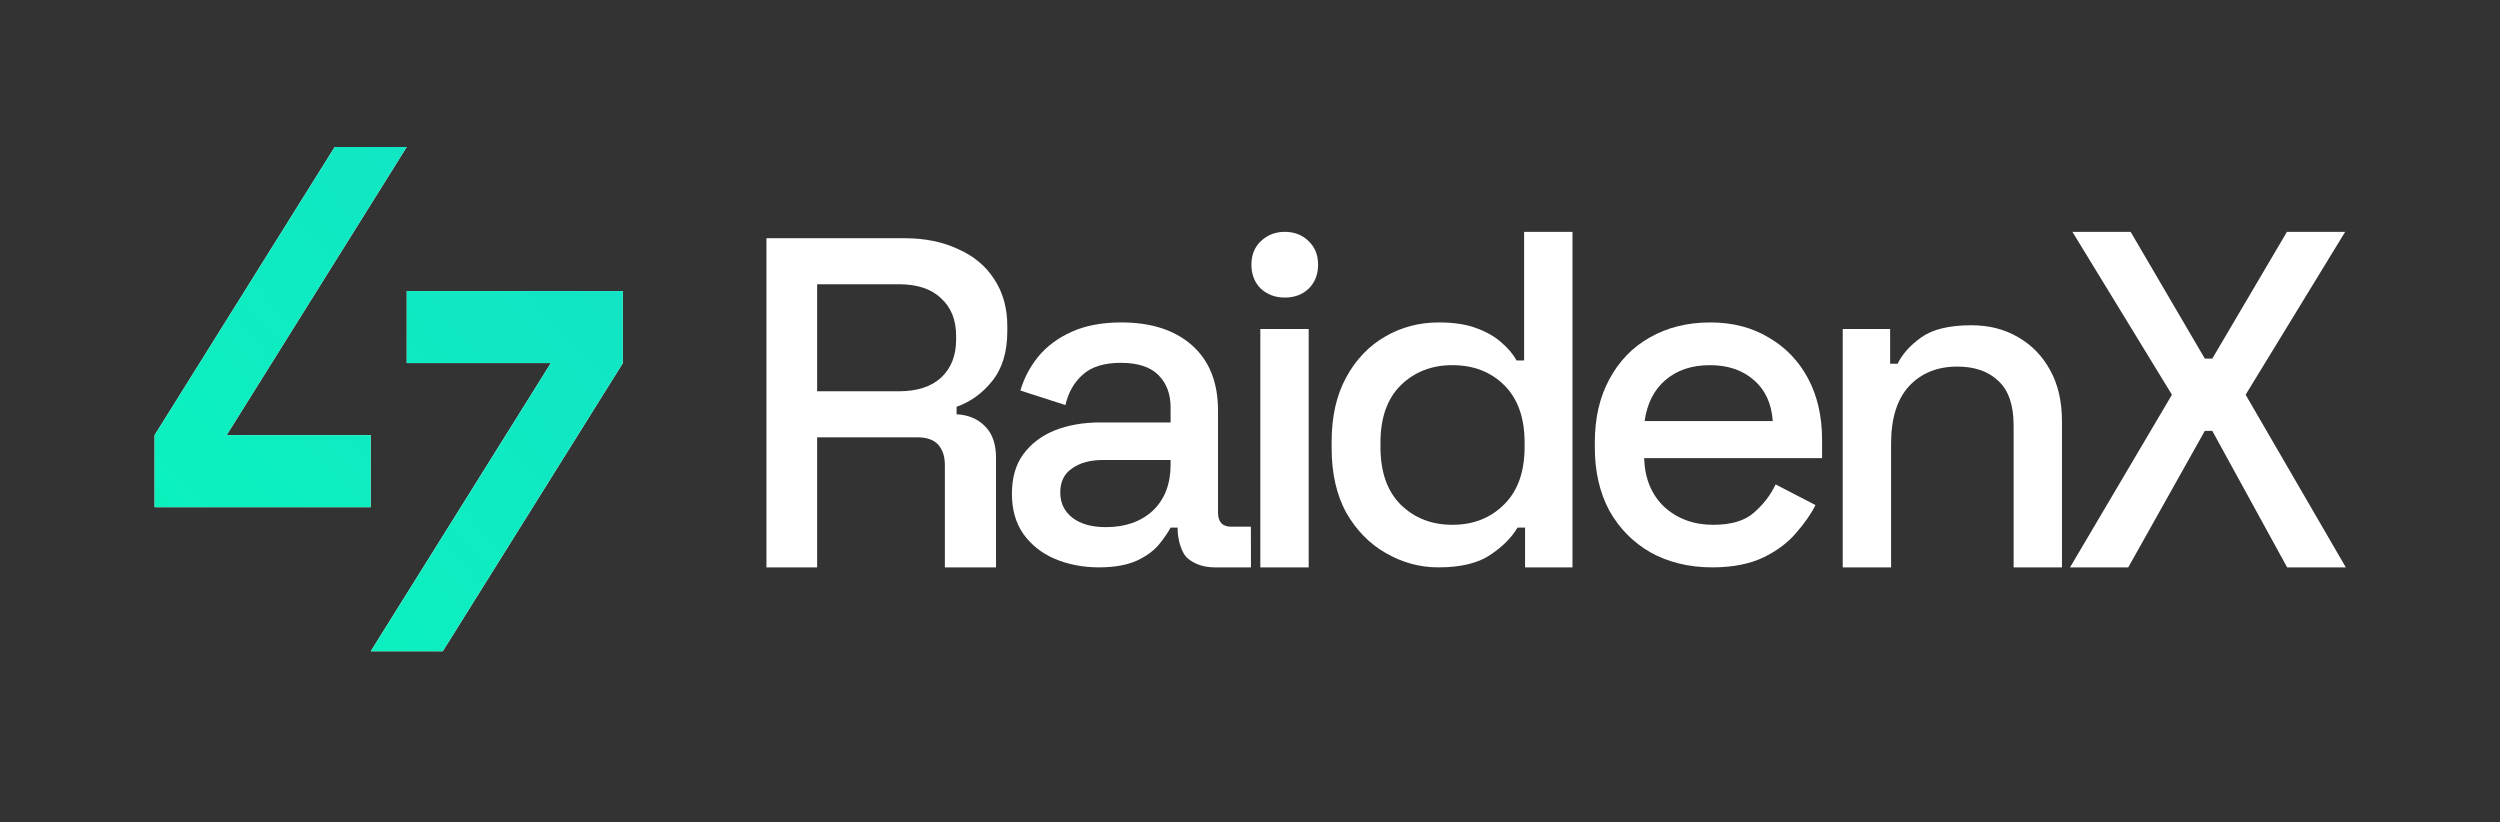
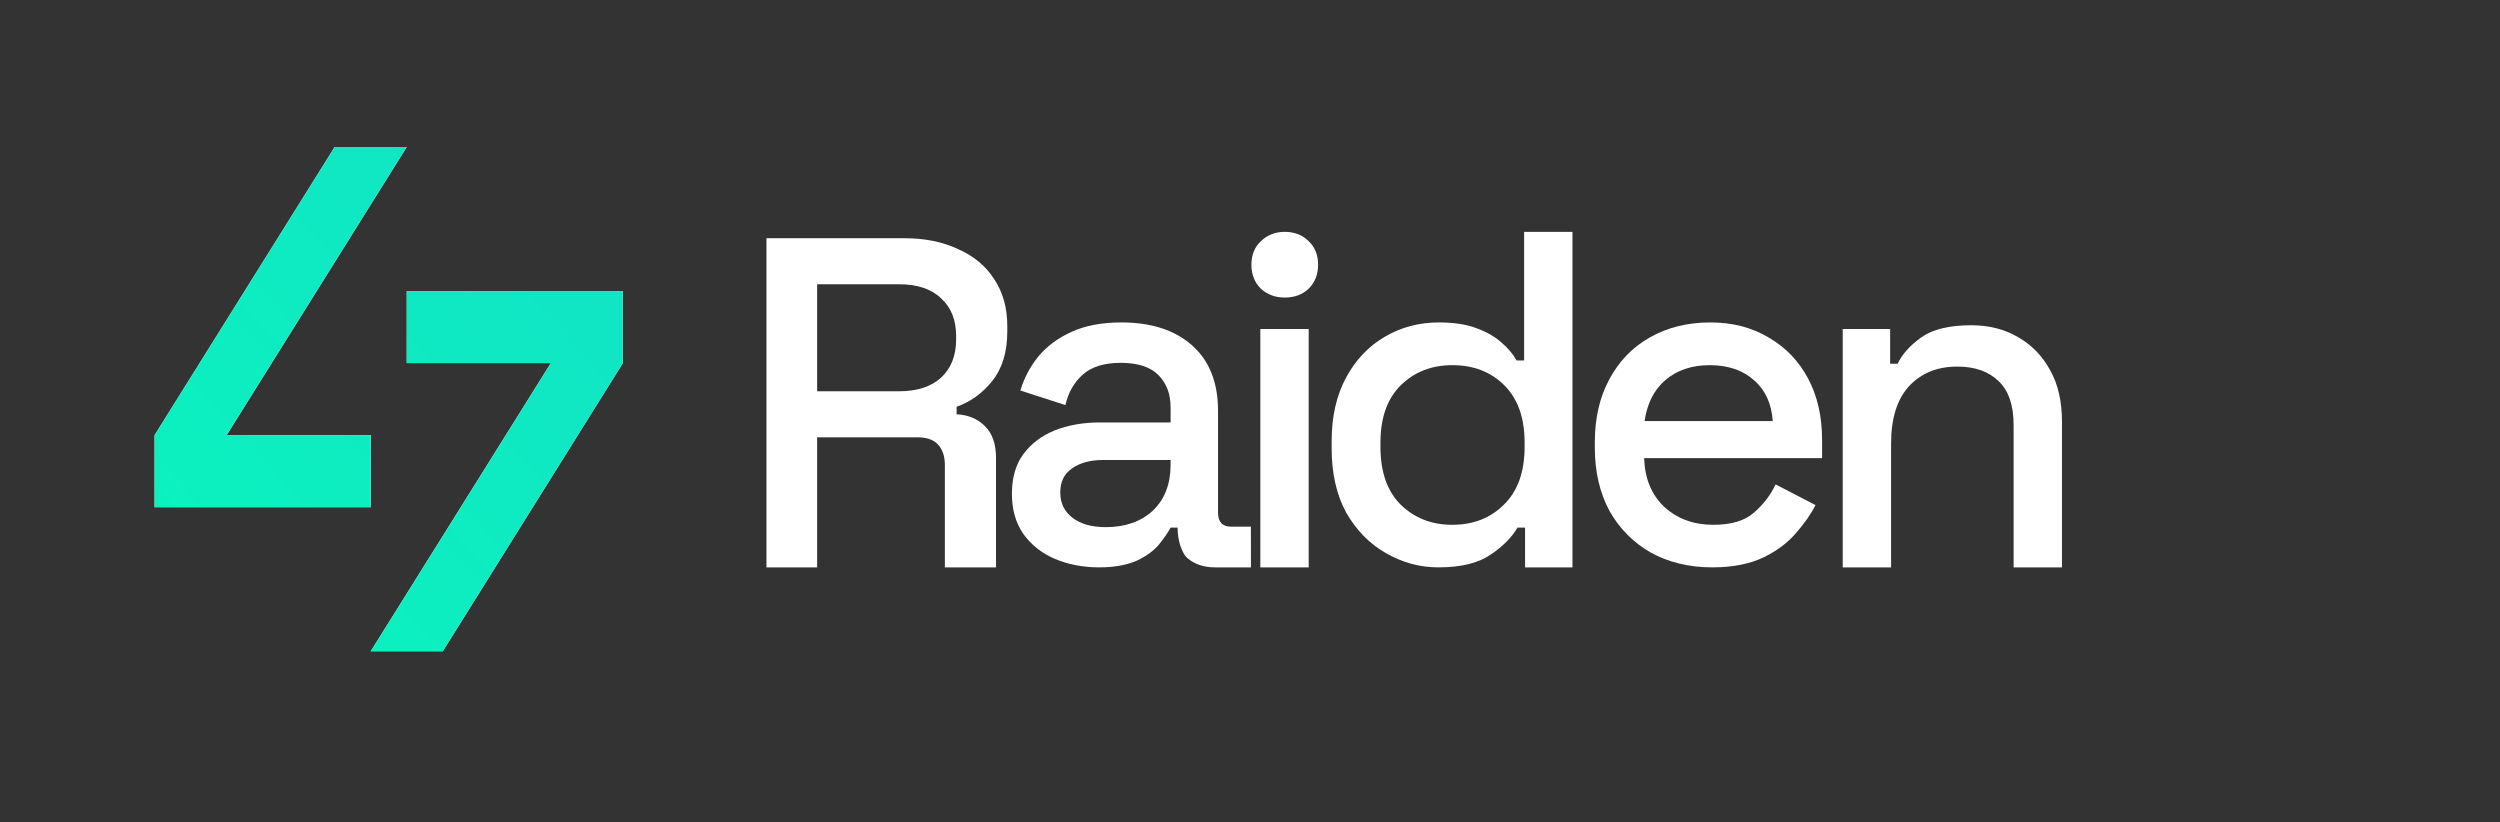
<svg xmlns="http://www.w3.org/2000/svg" width="76" height="25" viewBox="0 0 76 25" fill="none">
  <rect x="0" y="0" width="76" height="25" fill="#333333" stroke="none" />
  <path d="M23.3 17.248V7.242H27.496C28.115 7.242 28.657 7.352 29.123 7.571C29.599 7.78 29.965 8.084 30.222 8.484C30.488 8.884 30.622 9.359 30.622 9.911V10.068C30.622 10.696 30.47 11.2 30.165 11.581C29.87 11.952 29.509 12.214 29.08 12.366V12.594C29.442 12.613 29.732 12.737 29.951 12.965C30.17 13.184 30.279 13.503 30.279 13.922V17.248L28.724 17.249V14.136C28.724 13.879 28.657 13.674 28.524 13.522C28.39 13.37 28.176 13.294 27.881 13.294H24.841V17.248H23.3ZM24.841 11.895H27.325C27.877 11.895 28.305 11.757 28.609 11.481C28.914 11.196 29.066 10.81 29.066 10.325V10.211C29.066 9.726 28.914 9.345 28.609 9.069C28.314 8.784 27.886 8.641 27.325 8.641H24.841V11.895Z" fill="white" />
  <path d="M33.409 17.248C32.905 17.248 32.446 17.153 32.047 16.981C31.657 16.81 31.343 16.558 31.105 16.225C30.876 15.892 30.762 15.488 30.762 15.012C30.762 14.527 30.876 14.127 31.105 13.813C31.343 13.489 31.661 13.247 32.061 13.085C32.47 12.923 32.931 12.842 33.445 12.842H35.586V12.386C35.586 11.976 35.462 11.648 35.215 11.401C34.968 11.153 34.587 11.03 34.073 11.03C33.569 11.03 33.184 11.149 32.917 11.387C32.651 11.624 32.475 11.934 32.389 12.314L31.019 11.872C31.133 11.491 31.314 11.149 31.561 10.844C31.818 10.53 32.156 10.278 32.575 10.088C32.993 9.898 33.498 9.802 34.088 9.802C35.001 9.802 35.719 10.036 36.243 10.502C36.766 10.968 37.028 11.629 37.028 12.486V15.583C37.028 15.868 37.161 16.011 37.427 16.011H38.027L38.029 17.248H36.93C36.597 17.248 36.324 17.153 36.114 16.981C35.905 16.81 35.8 16.377 35.8 16.082V16.039H35.586C35.51 16.182 35.396 16.349 35.244 16.539C35.091 16.729 34.868 16.896 34.573 17.038C34.278 17.172 33.894 17.248 33.409 17.248ZM33.617 16.025C34.206 16.025 34.682 15.859 35.044 15.526C35.405 15.183 35.586 14.717 35.586 14.127V13.984H33.531C33.141 13.984 32.827 14.07 32.589 14.241C32.351 14.403 32.232 14.646 32.232 14.969C32.232 15.293 32.356 15.549 32.603 15.74C32.851 15.93 33.188 16.025 33.617 16.025Z" fill="white" />
  <path d="M38.314 17.248V10.002H39.784V17.248H38.314ZM39.056 9.046C38.771 9.046 38.528 8.956 38.328 8.775C38.138 8.585 38.043 8.342 38.043 8.047C38.043 7.752 38.138 7.514 38.328 7.333C38.528 7.143 38.771 7.048 39.056 7.048C39.351 7.048 39.594 7.143 39.784 7.333C39.975 7.514 40.07 7.752 40.07 8.047C40.07 8.342 39.975 8.585 39.784 8.775C39.594 8.956 39.351 9.046 39.056 9.046Z" fill="white" />
  <path d="M43.729 17.248C43.148 17.248 42.618 17.096 42.123 16.81C41.628 16.525 41.229 16.116 40.924 15.583C40.629 15.04 40.482 14.389 40.482 13.627V13.413C40.482 12.662 40.629 12.015 40.924 11.472C41.219 10.93 41.614 10.516 42.109 10.231C42.603 9.945 43.146 9.802 43.736 9.802C44.192 9.802 44.573 9.859 44.877 9.974C45.191 10.088 45.448 10.235 45.648 10.416C45.848 10.587 46 10.768 46.105 10.959H46.333V7.048H47.803V17.248H46.362V16.039H46.133C45.953 16.344 45.677 16.62 45.306 16.867C44.944 17.115 44.414 17.248 43.729 17.248ZM44.15 15.954C44.787 15.954 45.31 15.749 45.72 15.34C46.138 14.931 46.348 14.346 46.348 13.585V13.456C46.348 12.704 46.143 12.124 45.734 11.715C45.325 11.306 44.797 11.101 44.15 11.101C43.522 11.101 42.998 11.306 42.58 11.715C42.17 12.124 41.966 12.704 41.966 13.456V13.585C41.966 14.346 42.17 14.931 42.58 15.34C42.998 15.749 43.522 15.954 44.15 15.954Z" fill="white" />
  <path d="M52.054 17.248C51.34 17.248 50.714 17.091 50.181 16.796C49.649 16.491 49.23 16.068 48.925 15.526C48.63 14.974 48.483 14.336 48.483 13.613V13.442C48.483 12.709 48.63 12.072 48.925 11.529C49.22 10.977 49.63 10.554 50.153 10.259C50.686 9.955 51.299 9.802 51.994 9.802C52.67 9.802 53.26 9.955 53.764 10.259C54.278 10.554 54.677 10.968 54.963 11.501C55.248 12.034 55.391 12.657 55.391 13.37V13.927H49.982C50.001 14.546 50.205 15.04 50.595 15.411C50.995 15.773 51.49 15.954 52.08 15.954C52.632 15.954 53.045 15.83 53.321 15.583C53.607 15.335 53.826 15.05 53.978 14.726L55.191 15.354C55.058 15.621 54.863 15.901 54.606 16.196C54.358 16.491 54.03 16.739 53.621 16.939C53.212 17.138 52.691 17.248 52.054 17.248ZM49.996 12.8H53.892C53.854 12.267 53.664 11.853 53.321 11.558C52.979 11.253 52.532 11.101 51.98 11.101C51.428 11.101 50.976 11.253 50.624 11.558C50.281 11.853 50.072 12.267 49.996 12.8Z" fill="white" />
  <path d="M56.019 17.248V10.002H57.46V11.058H57.688C57.822 10.773 58.059 10.507 58.402 10.259C58.745 10.012 59.254 9.888 59.929 9.888C60.462 9.888 60.933 10.007 61.342 10.245C61.761 10.483 62.089 10.82 62.327 11.258C62.565 11.686 62.684 12.205 62.684 12.814V17.248H61.214V12.928C61.214 12.319 61.062 11.872 60.757 11.586C60.453 11.291 60.034 11.144 59.501 11.144C58.892 11.144 58.402 11.344 58.031 11.743C57.669 12.143 57.489 12.723 57.489 13.485V17.248H56.019Z" fill="white" />
-   <path d="M62.929 17.248L66.027 12L63.001 7.048H64.771L67.026 10.901H67.254L69.523 7.048H71.293L68.267 12L71.313 17.248H69.529L67.254 13.099H67.026L64.699 17.248H62.929Z" fill="white" />
  <path d="M11.27 15.418V13.228L6.89 13.228L12.365 4.468H10.175L4.7 13.228V15.418L11.27 15.418Z" fill="white" />
  <path d="M12.365 8.848V11.038L16.745 11.038L11.27 19.798H13.46L18.935 11.038V8.848L12.365 8.848Z" fill="white" />
  <path d="M11.27 15.418V13.228L6.89 13.228L12.365 4.468H10.175L4.7 13.228V15.418L11.27 15.418Z" fill="url(#paint0_linear_78_9792)" />
  <path d="M12.365 8.848V11.038L16.745 11.038L11.27 19.798H13.46L18.935 11.038V8.848L12.365 8.848Z" fill="url(#paint1_linear_78_9792)" />
  <defs>
    <linearGradient id="paint0_linear_78_9792" x1="18.935" y1="4.468" x2="3.647" y2="18.664" gradientUnits="userSpaceOnUse">
      <stop stop-color="#12E2C6" />
      <stop offset="1" stop-color="#0AF4BD" />
    </linearGradient>
    <linearGradient id="paint1_linear_78_9792" x1="18.935" y1="4.468" x2="3.647" y2="18.664" gradientUnits="userSpaceOnUse">
      <stop stop-color="#12E2C6" />
      <stop offset="1" stop-color="#0AF4BD" />
    </linearGradient>
  </defs>
</svg>